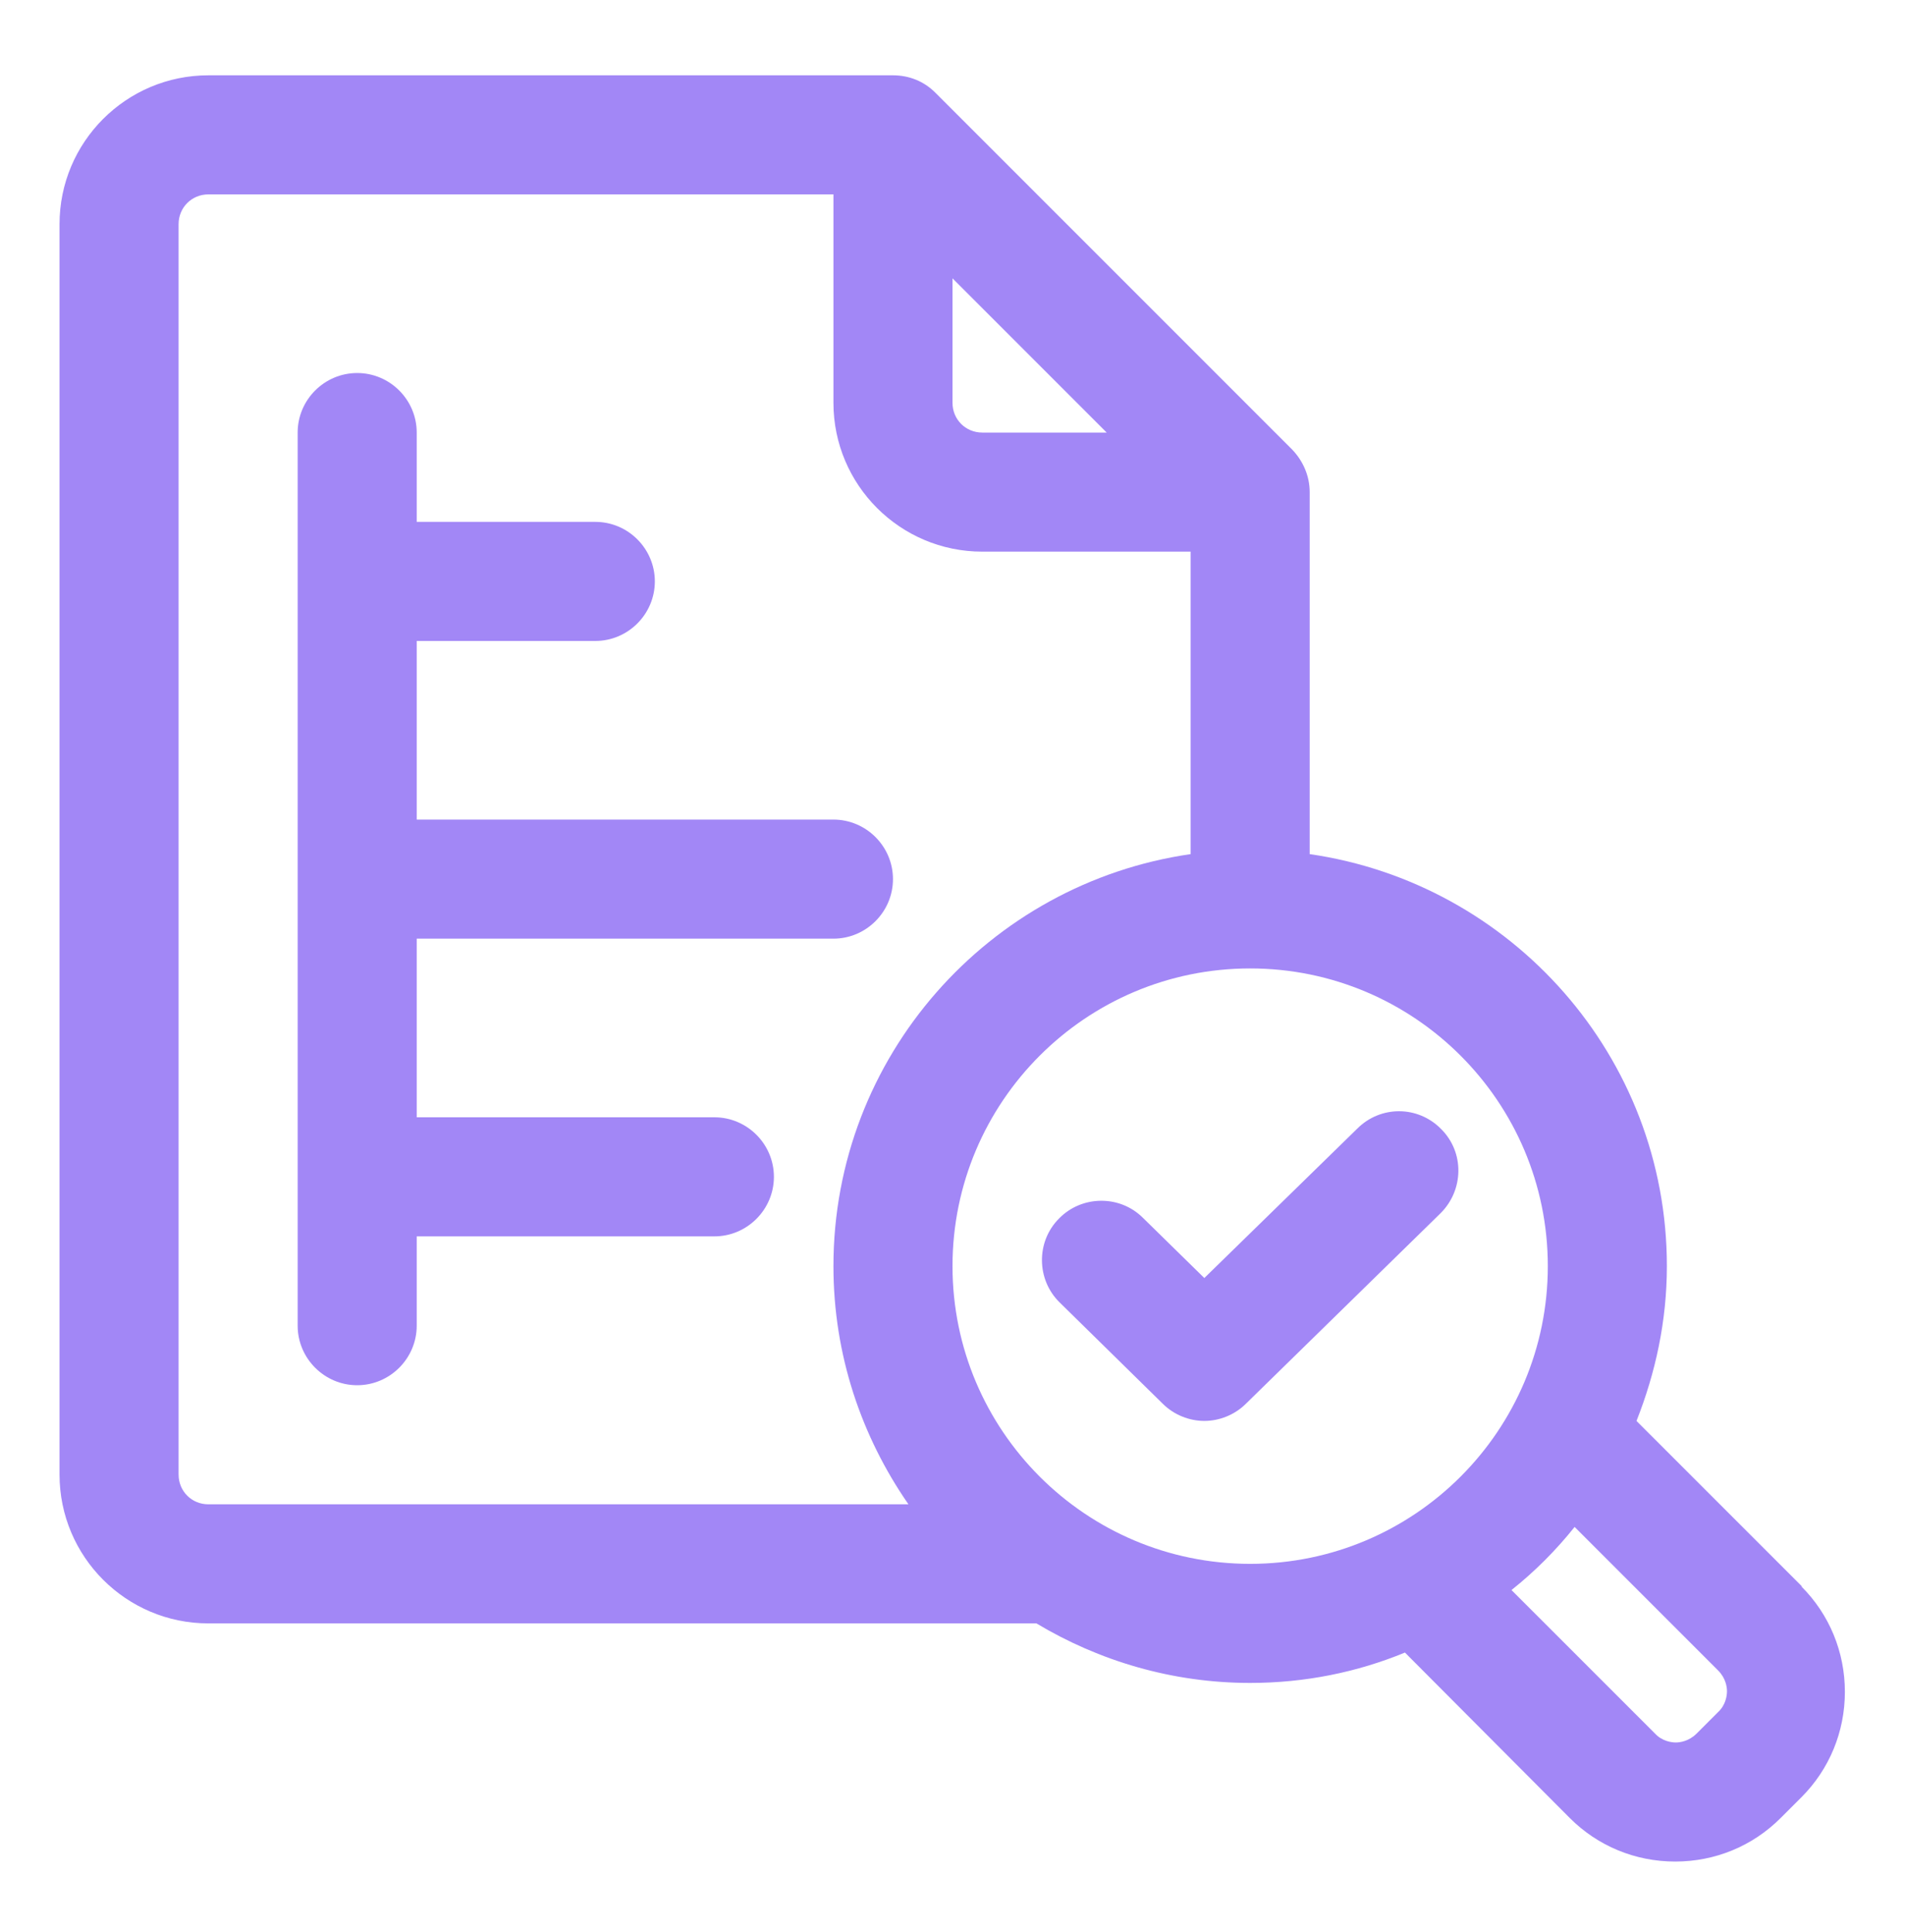
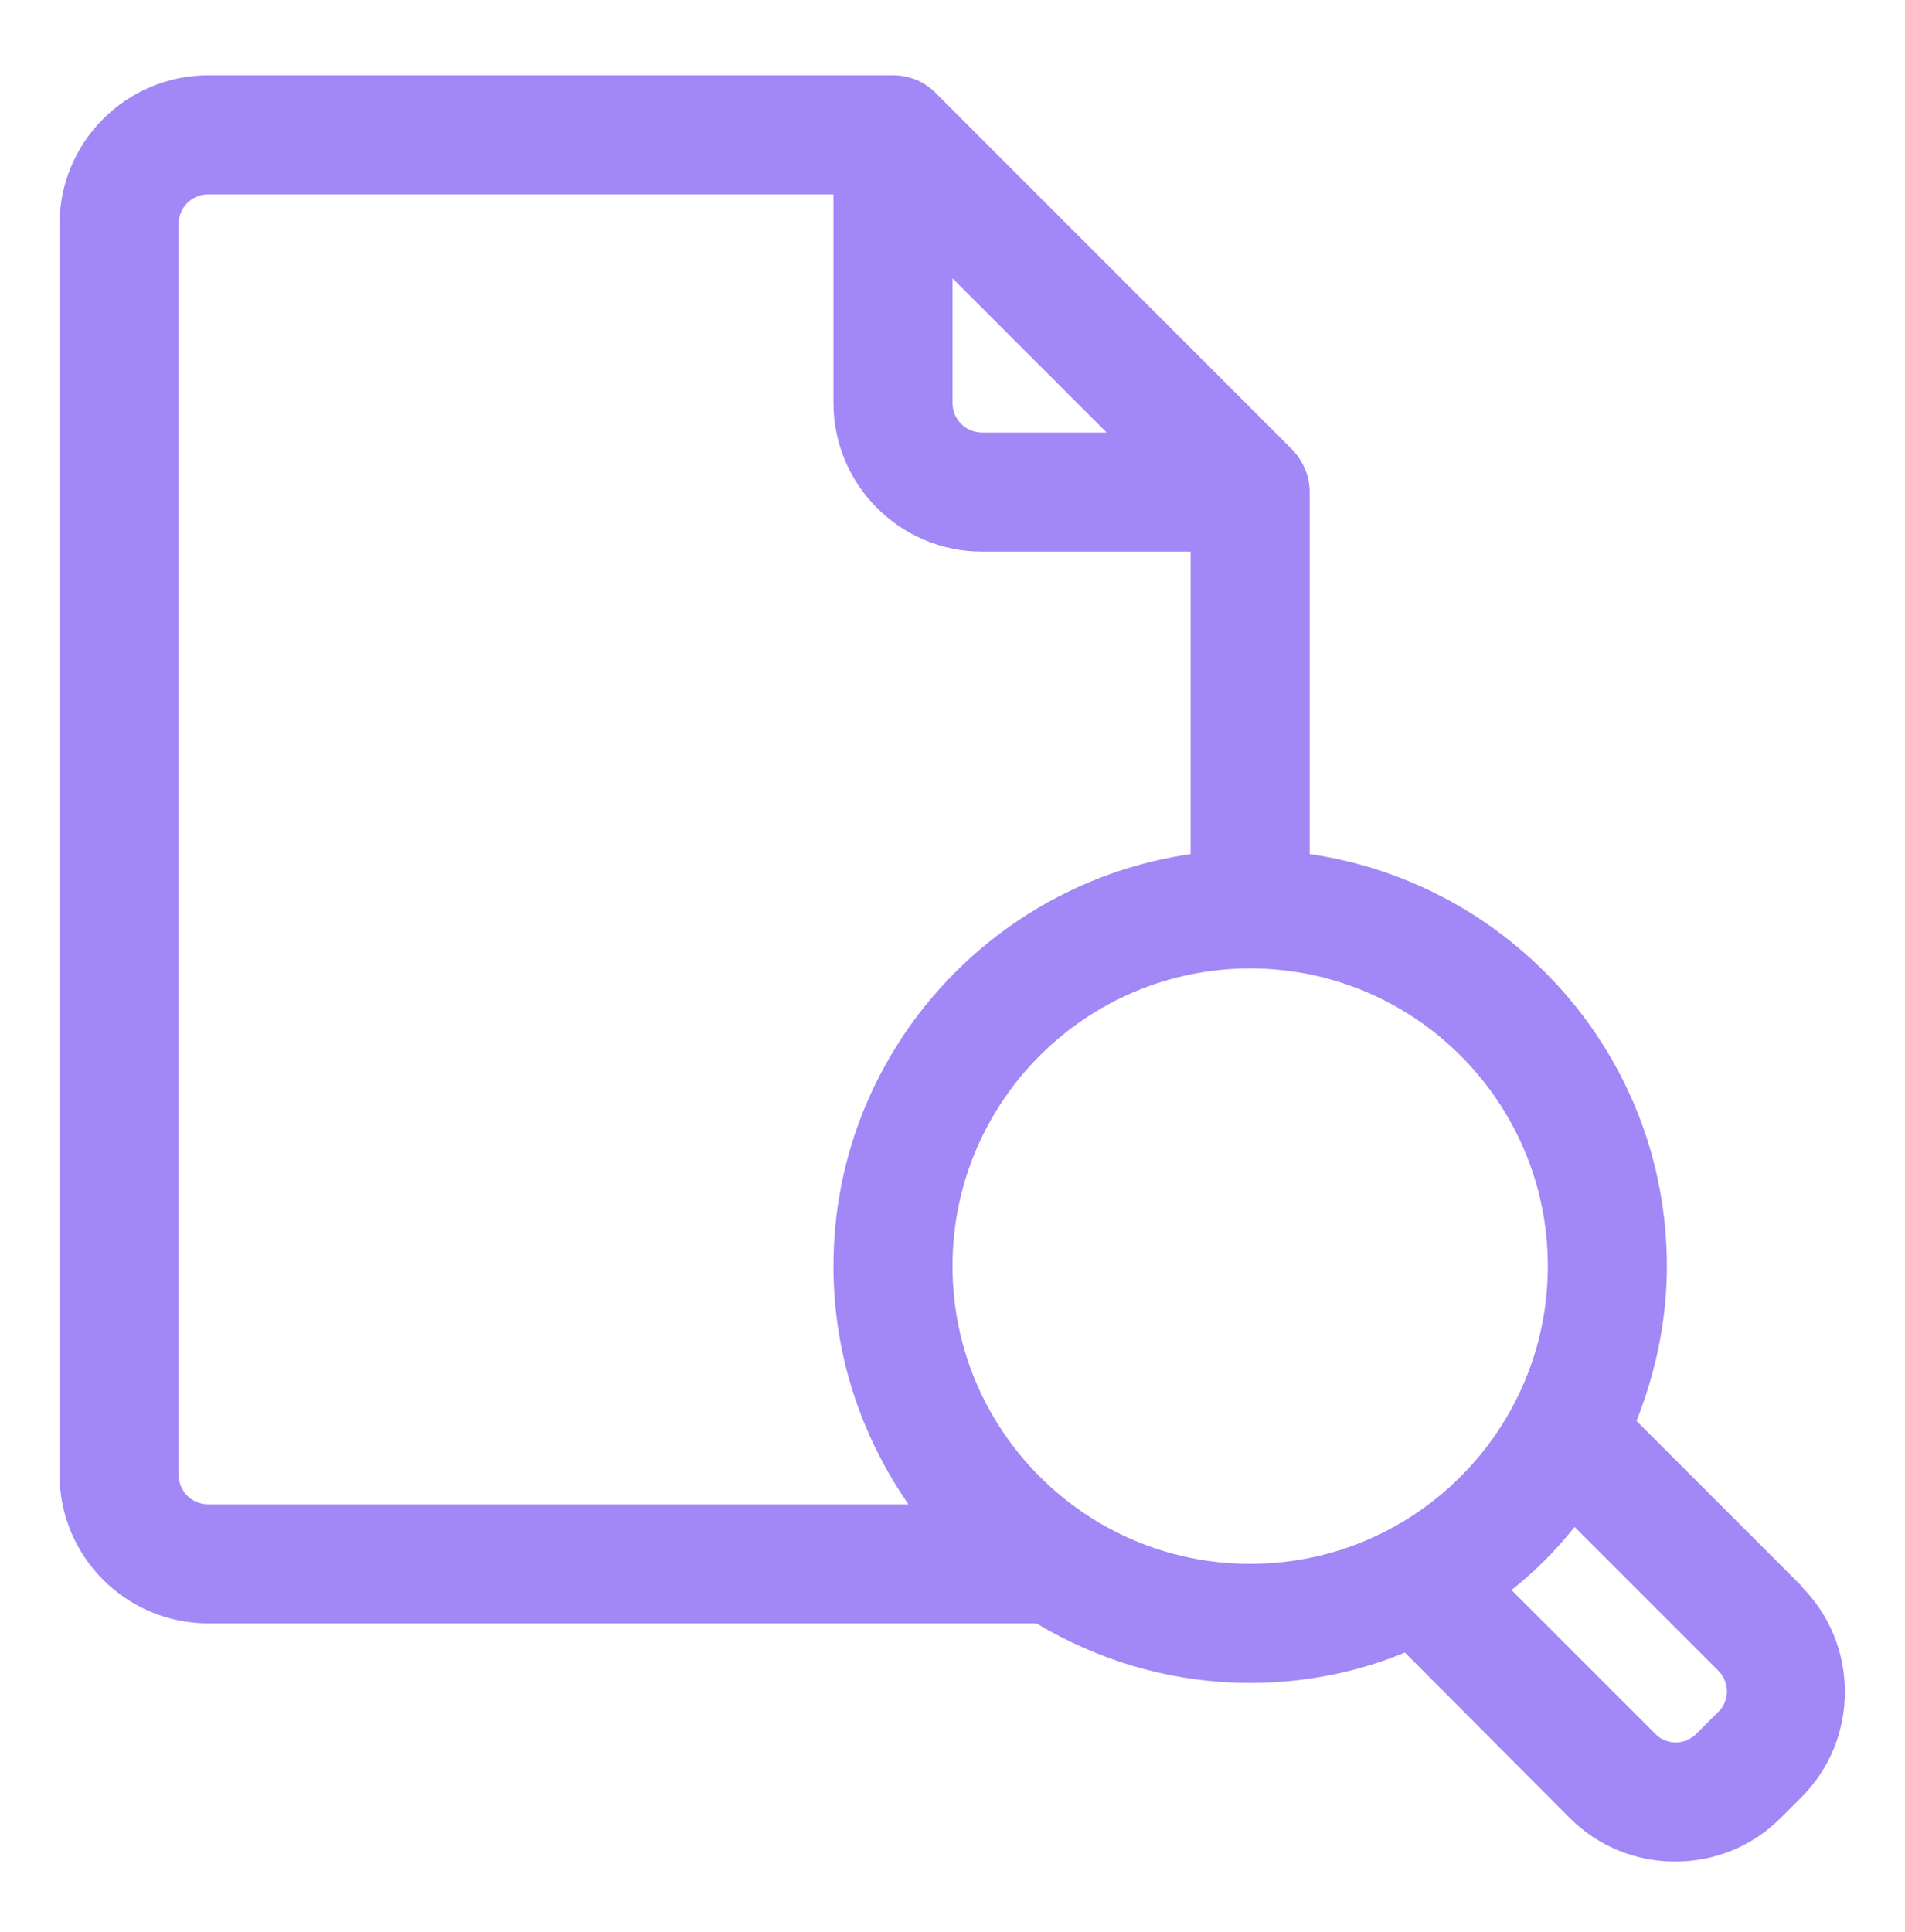
<svg xmlns="http://www.w3.org/2000/svg" width="72" height="73" viewBox="0 0 72 73" fill="none">
-   <path d="M27 42.221H15.75V35.471H31.5C32.737 35.471 33.75 34.458 33.75 33.221C33.75 31.983 32.737 30.971 31.5 30.971H15.75V24.221H22.5C23.738 24.221 24.75 23.208 24.75 21.971C24.75 20.733 23.738 19.721 22.5 19.721H15.75V16.346C15.75 15.108 14.738 14.096 13.5 14.096C12.262 14.096 11.25 15.108 11.25 16.346V50.096C11.25 51.333 12.262 52.346 13.5 52.346C14.738 52.346 15.75 51.333 15.75 50.096V46.721H27C28.238 46.721 29.25 45.708 29.25 44.471C29.25 43.233 28.238 42.221 27 42.221Z" fill="#A287F6" />
-   <path d="M68.108 59.951L61.852 53.696C62.572 51.873 63 49.916 63 47.846C63 39.926 57.127 33.378 49.5 32.276V18.596C49.5 17.988 49.252 17.426 48.847 16.998L35.347 3.498C34.92 3.071 34.358 2.846 33.75 2.846H7.875C4.77 2.846 2.25 5.366 2.25 8.471V55.721C2.25 58.826 4.77 61.346 7.875 61.346H39.172C41.535 62.763 44.303 63.596 47.25 63.596C49.32 63.596 51.3 63.191 53.1 62.448L59.333 68.703C60.39 69.761 61.807 70.346 63.315 70.346C64.823 70.346 66.24 69.761 67.297 68.703L68.085 67.916C69.142 66.858 69.728 65.441 69.728 63.933C69.728 62.426 69.142 61.008 68.085 59.951H68.108ZM36 10.518L41.828 16.346H37.125C36.495 16.346 36 15.851 36 15.221V10.518ZM6.75 55.721V8.471C6.75 7.841 7.245 7.346 7.875 7.346H31.5V15.221C31.5 18.326 34.02 20.846 37.125 20.846H45V32.276C37.373 33.378 31.5 39.926 31.5 47.846C31.5 51.198 32.557 54.281 34.335 56.846H7.875C7.245 56.846 6.75 56.351 6.75 55.721ZM36 47.846C36 41.636 41.04 36.596 47.25 36.596C53.46 36.596 58.5 41.636 58.5 47.846C58.5 54.056 53.46 59.096 47.25 59.096C41.04 59.096 36 54.056 36 47.846ZM64.912 64.721L64.125 65.508C63.833 65.801 63.495 65.846 63.337 65.846C63.18 65.846 62.82 65.801 62.55 65.508L57.127 60.086C58.005 59.388 58.815 58.578 59.513 57.701L64.935 63.123C65.228 63.416 65.272 63.753 65.272 63.911C65.272 64.068 65.228 64.428 64.935 64.698L64.912 64.721Z" fill="#A287F6" />
-   <path d="M51.3 42.648L45.518 48.295L43.2 46.023C42.323 45.145 40.883 45.167 40.028 46.045C39.15 46.922 39.173 48.362 40.05 49.218L43.943 53.042C44.37 53.47 44.955 53.695 45.518 53.695C46.08 53.695 46.665 53.47 47.093 53.042L54.45 45.843C55.328 44.965 55.35 43.547 54.473 42.67C53.595 41.77 52.178 41.77 51.3 42.648Z" fill="#A287F6" />
+   <path d="M68.108 59.951L61.852 53.696C62.572 51.873 63 49.916 63 47.846C63 39.926 57.127 33.378 49.5 32.276V18.596C49.5 17.988 49.252 17.426 48.847 16.998L35.347 3.498C34.92 3.071 34.358 2.846 33.75 2.846H7.875C4.77 2.846 2.25 5.366 2.25 8.471V55.721C2.25 58.826 4.77 61.346 7.875 61.346H39.172C41.535 62.763 44.303 63.596 47.25 63.596C49.32 63.596 51.3 63.191 53.1 62.448L59.333 68.703C60.39 69.761 61.807 70.346 63.315 70.346C64.823 70.346 66.24 69.761 67.297 68.703L68.085 67.916C69.142 66.858 69.728 65.441 69.728 63.933C69.728 62.426 69.142 61.008 68.085 59.951ZM36 10.518L41.828 16.346H37.125C36.495 16.346 36 15.851 36 15.221V10.518ZM6.75 55.721V8.471C6.75 7.841 7.245 7.346 7.875 7.346H31.5V15.221C31.5 18.326 34.02 20.846 37.125 20.846H45V32.276C37.373 33.378 31.5 39.926 31.5 47.846C31.5 51.198 32.557 54.281 34.335 56.846H7.875C7.245 56.846 6.75 56.351 6.75 55.721ZM36 47.846C36 41.636 41.04 36.596 47.25 36.596C53.46 36.596 58.5 41.636 58.5 47.846C58.5 54.056 53.46 59.096 47.25 59.096C41.04 59.096 36 54.056 36 47.846ZM64.912 64.721L64.125 65.508C63.833 65.801 63.495 65.846 63.337 65.846C63.18 65.846 62.82 65.801 62.55 65.508L57.127 60.086C58.005 59.388 58.815 58.578 59.513 57.701L64.935 63.123C65.228 63.416 65.272 63.753 65.272 63.911C65.272 64.068 65.228 64.428 64.935 64.698L64.912 64.721Z" fill="#A287F6" />
</svg>